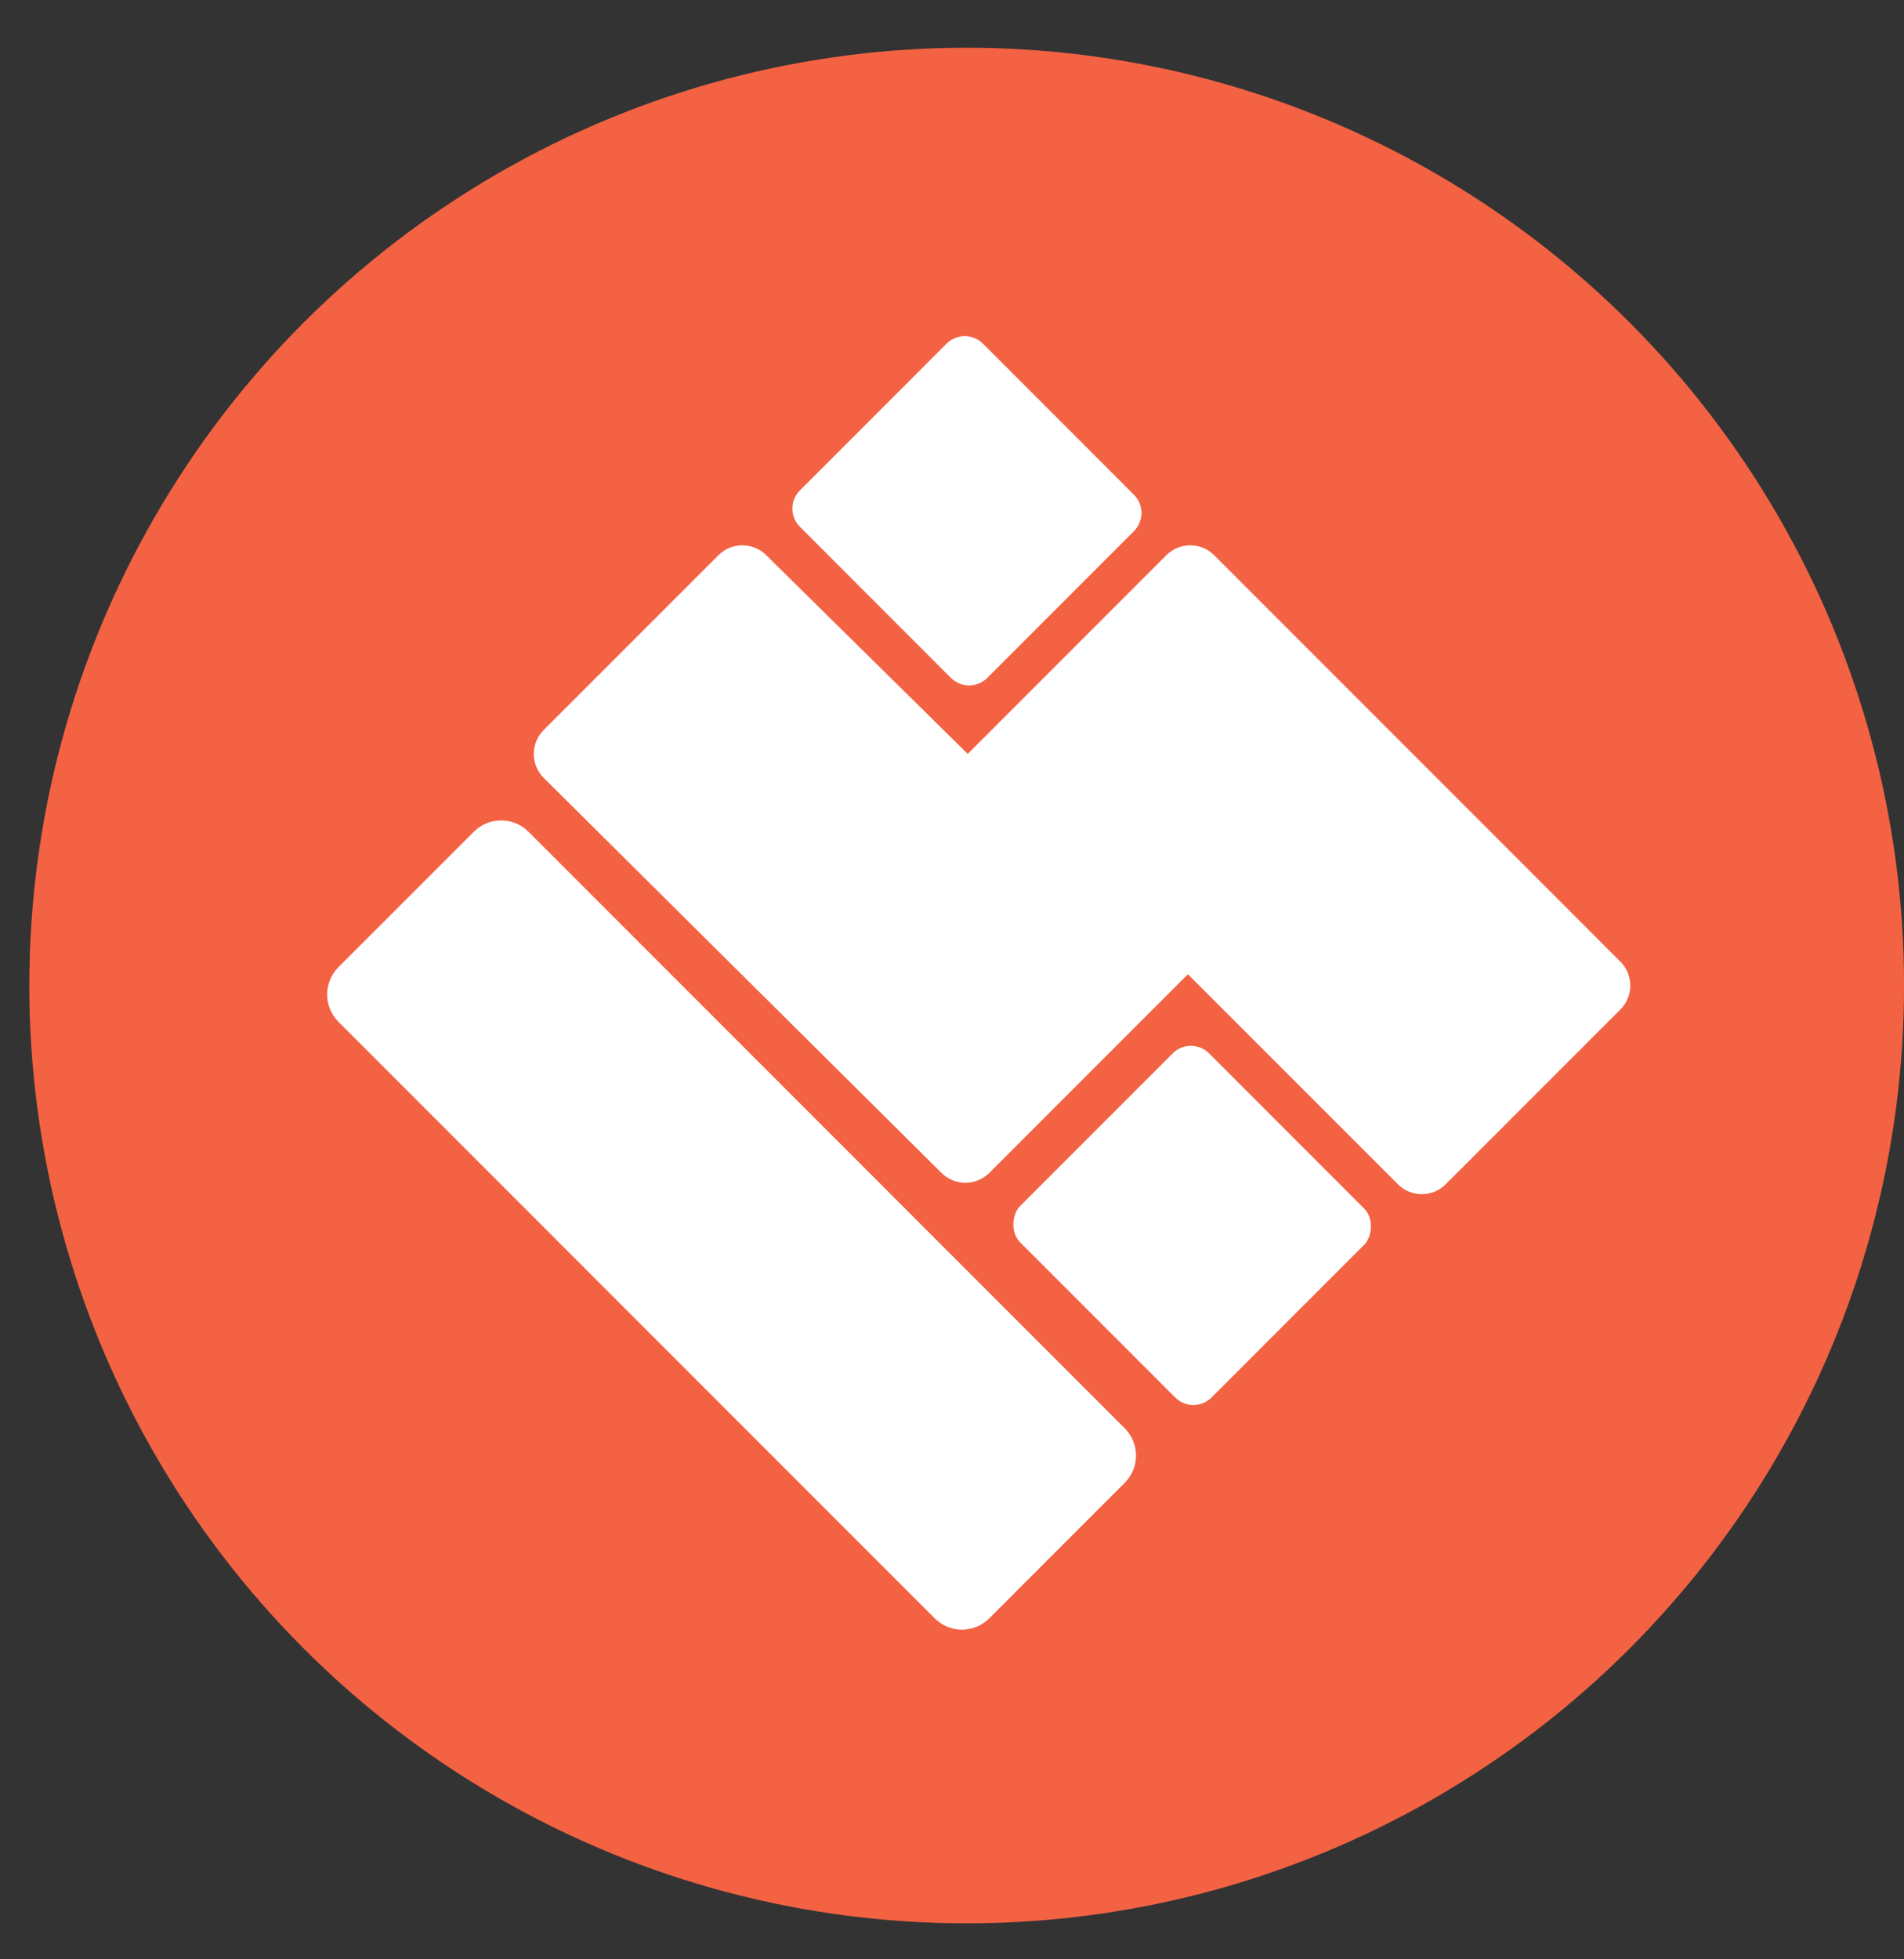
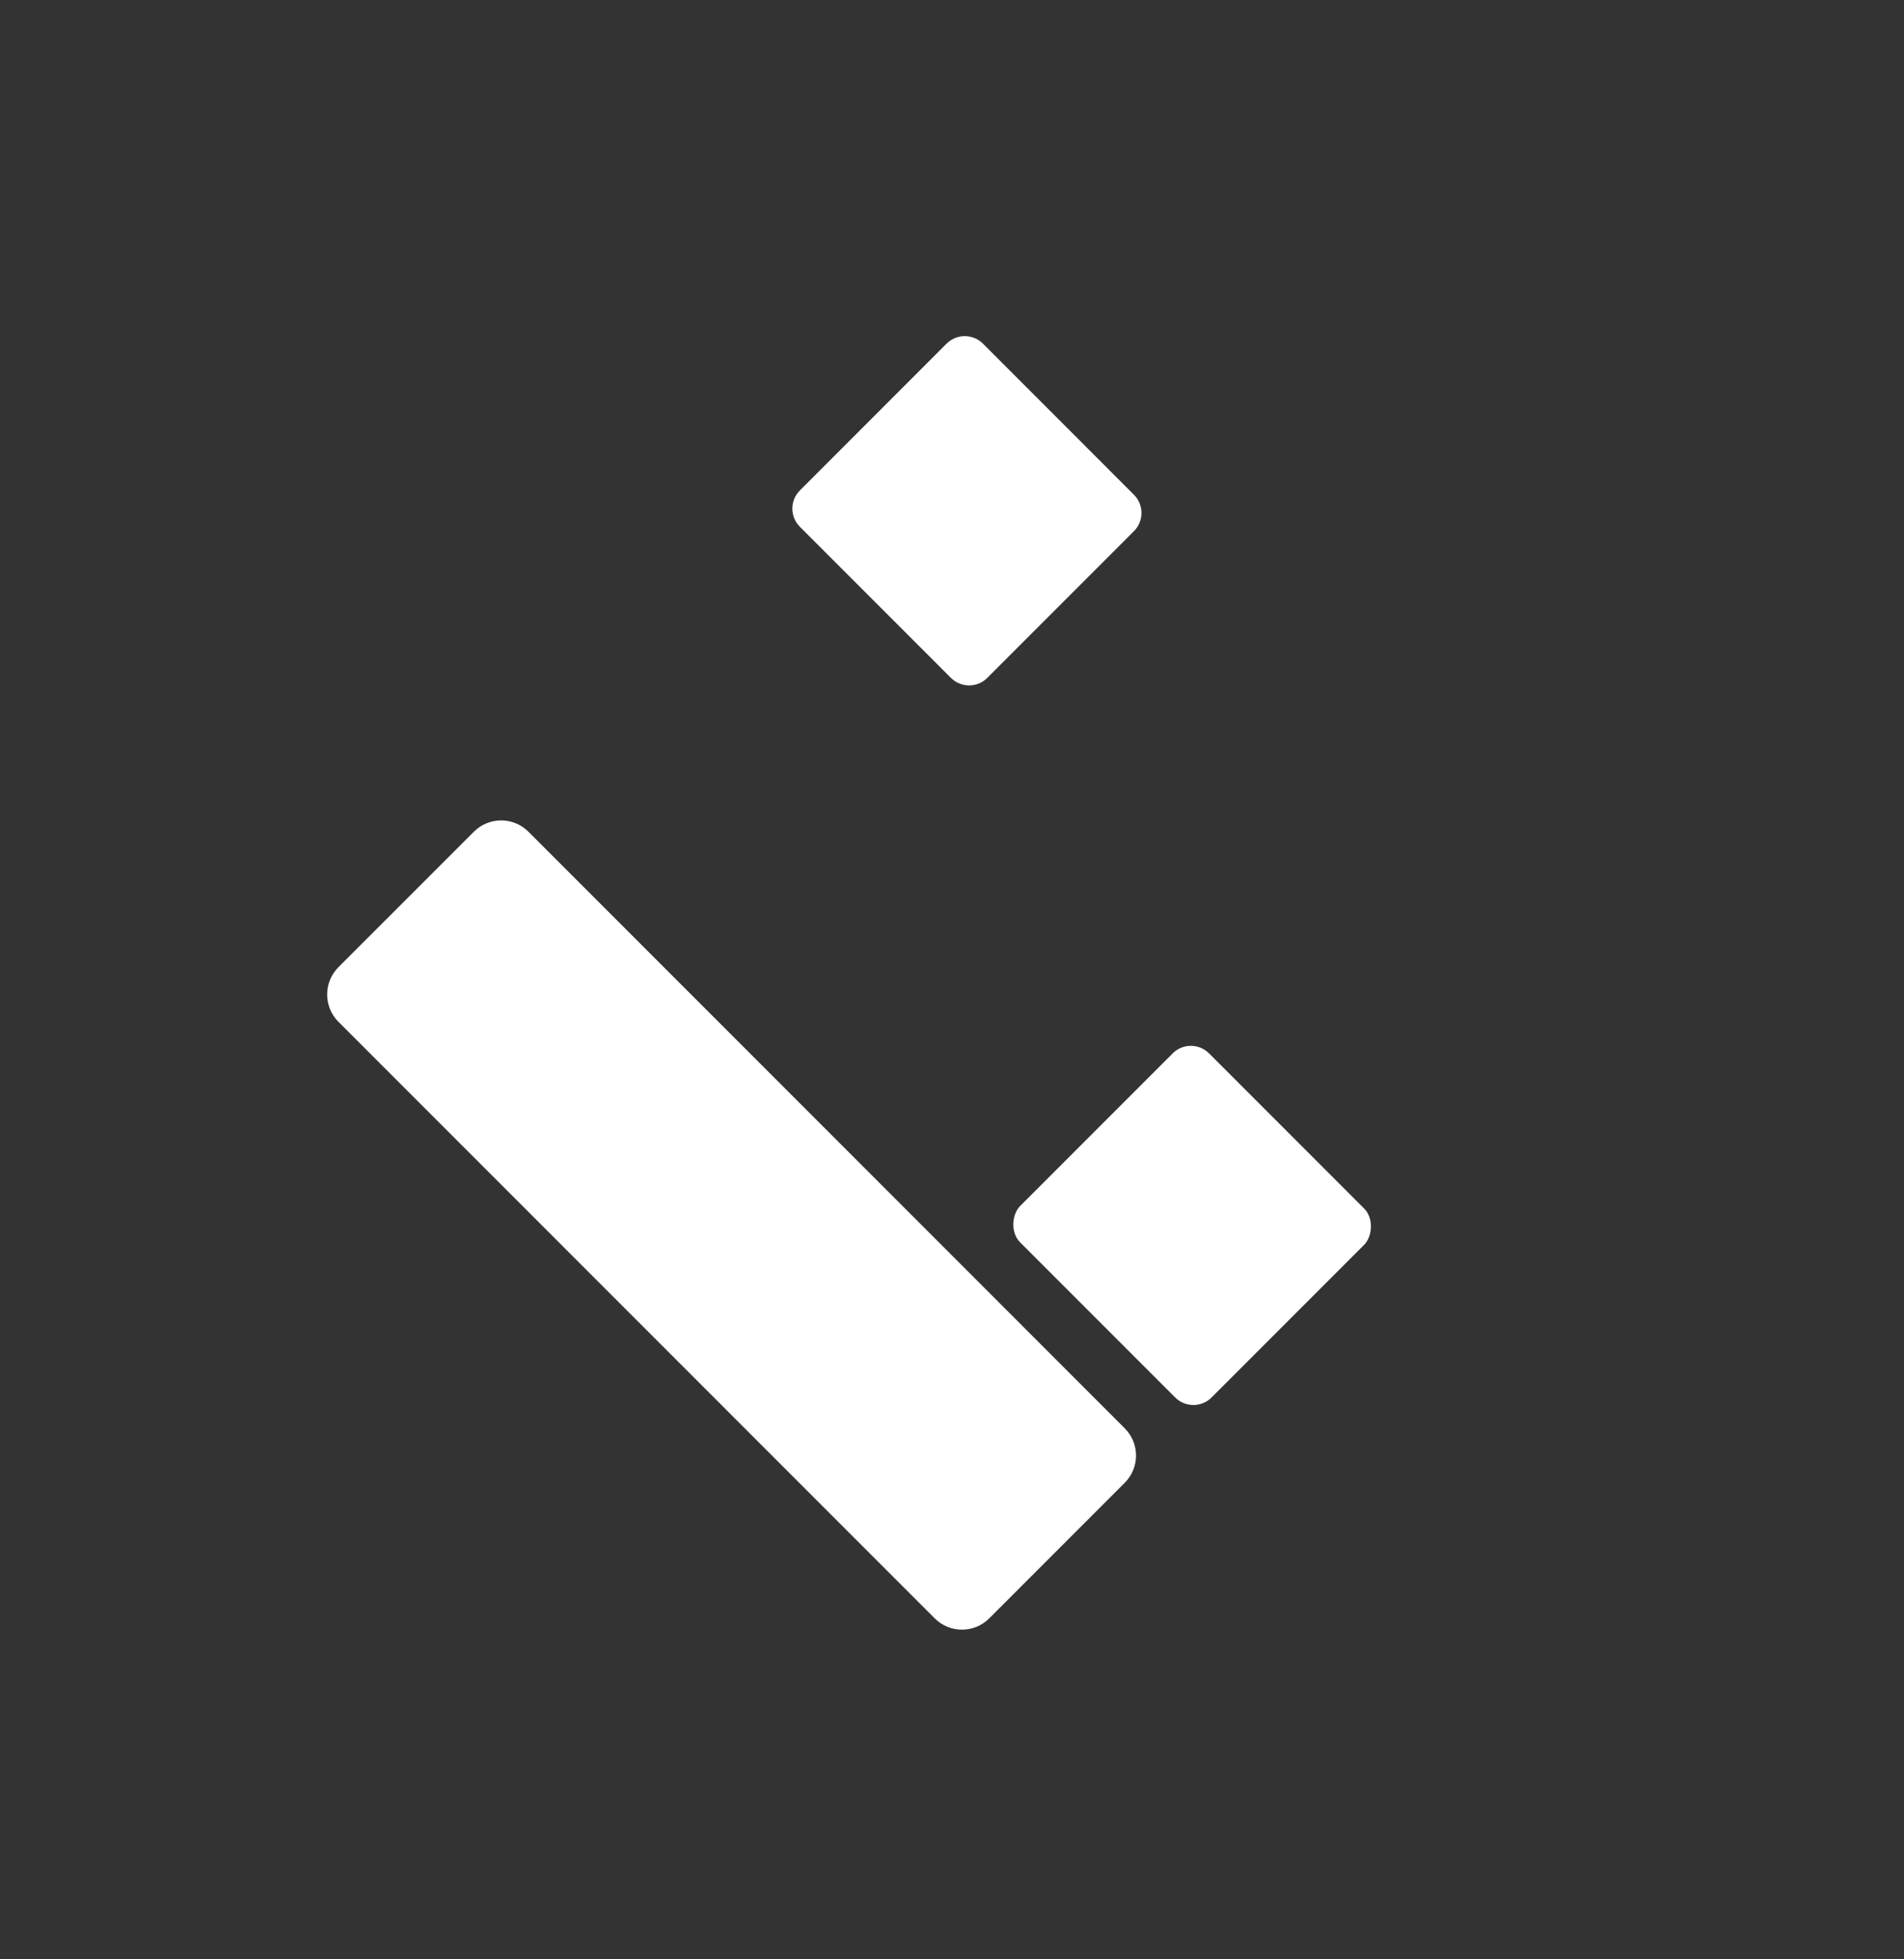
<svg xmlns="http://www.w3.org/2000/svg" width="35" height="36" viewBox="0 0 35 36" fill="none">
  <rect x="0" y="0" width="35" height="36" fill="#333333" stroke="none" />
-   <circle cx="17.77" cy="18.108" r="17.231" fill="#F36243" />
  <path fill-rule="evenodd" clip-rule="evenodd" d="M18.069 6.314C17.884 6.13 17.585 6.13 17.4 6.314L14.704 9.011C14.519 9.195 14.519 9.495 14.704 9.679L17.48 12.455C17.665 12.64 17.964 12.64 18.149 12.455L20.845 9.759C21.029 9.575 21.029 9.275 20.845 9.091L18.069 6.314ZM9.714 15.282C9.437 15.005 8.988 15.005 8.711 15.282L6.221 17.771C5.945 18.048 5.945 18.497 6.221 18.774L17.182 29.735C17.459 30.012 17.908 30.012 18.185 29.735L20.675 27.245C20.952 26.968 20.952 26.519 20.675 26.243L9.714 15.282Z" fill="white" />
  <rect x="21.891" y="19.02" width="4.976" height="4.911" rx="0.473" transform="rotate(45 21.891 19.02)" fill="white" />
-   <path d="M29.786 18.549C30.029 18.306 30.029 17.912 29.786 17.668L22.32 10.202C22.077 9.959 21.683 9.959 21.439 10.202L17.789 13.852L14.086 10.202C13.843 9.959 13.449 9.959 13.206 10.202L9.995 13.412C9.752 13.655 9.752 14.05 9.995 14.293L17.306 21.55C17.549 21.793 17.943 21.793 18.186 21.55L21.836 17.9L25.696 21.759C25.939 22.002 26.333 22.002 26.576 21.759L29.786 18.549Z" fill="white" />
</svg>